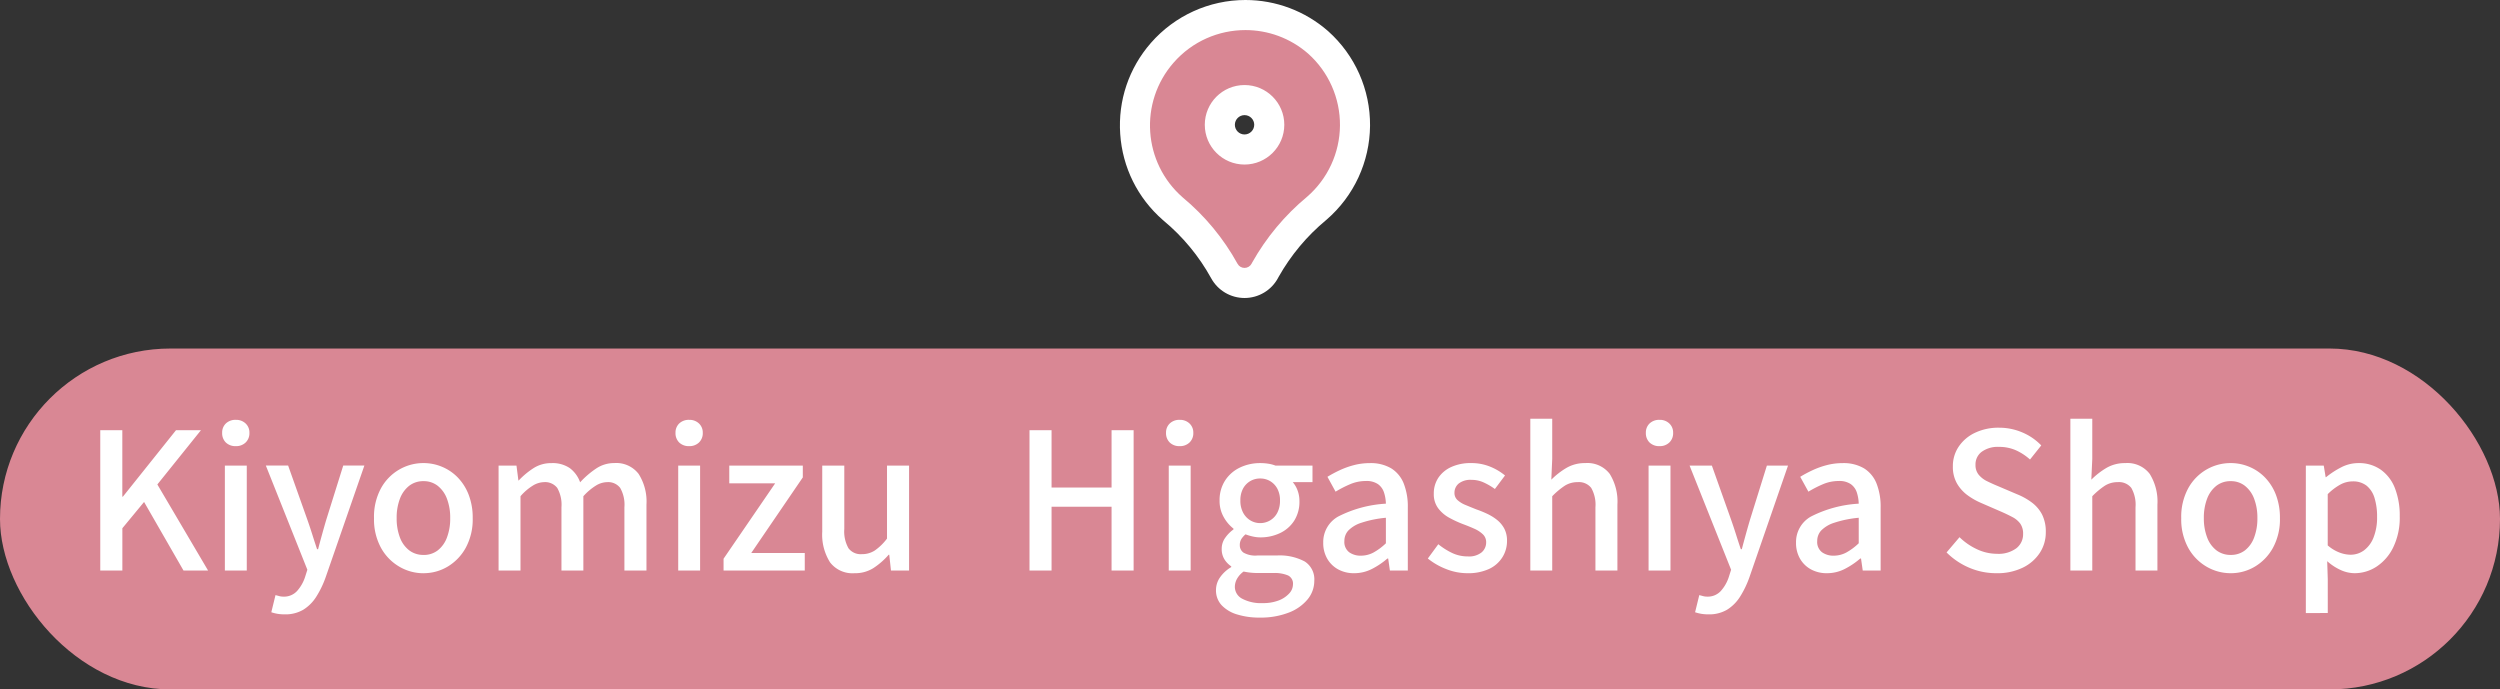
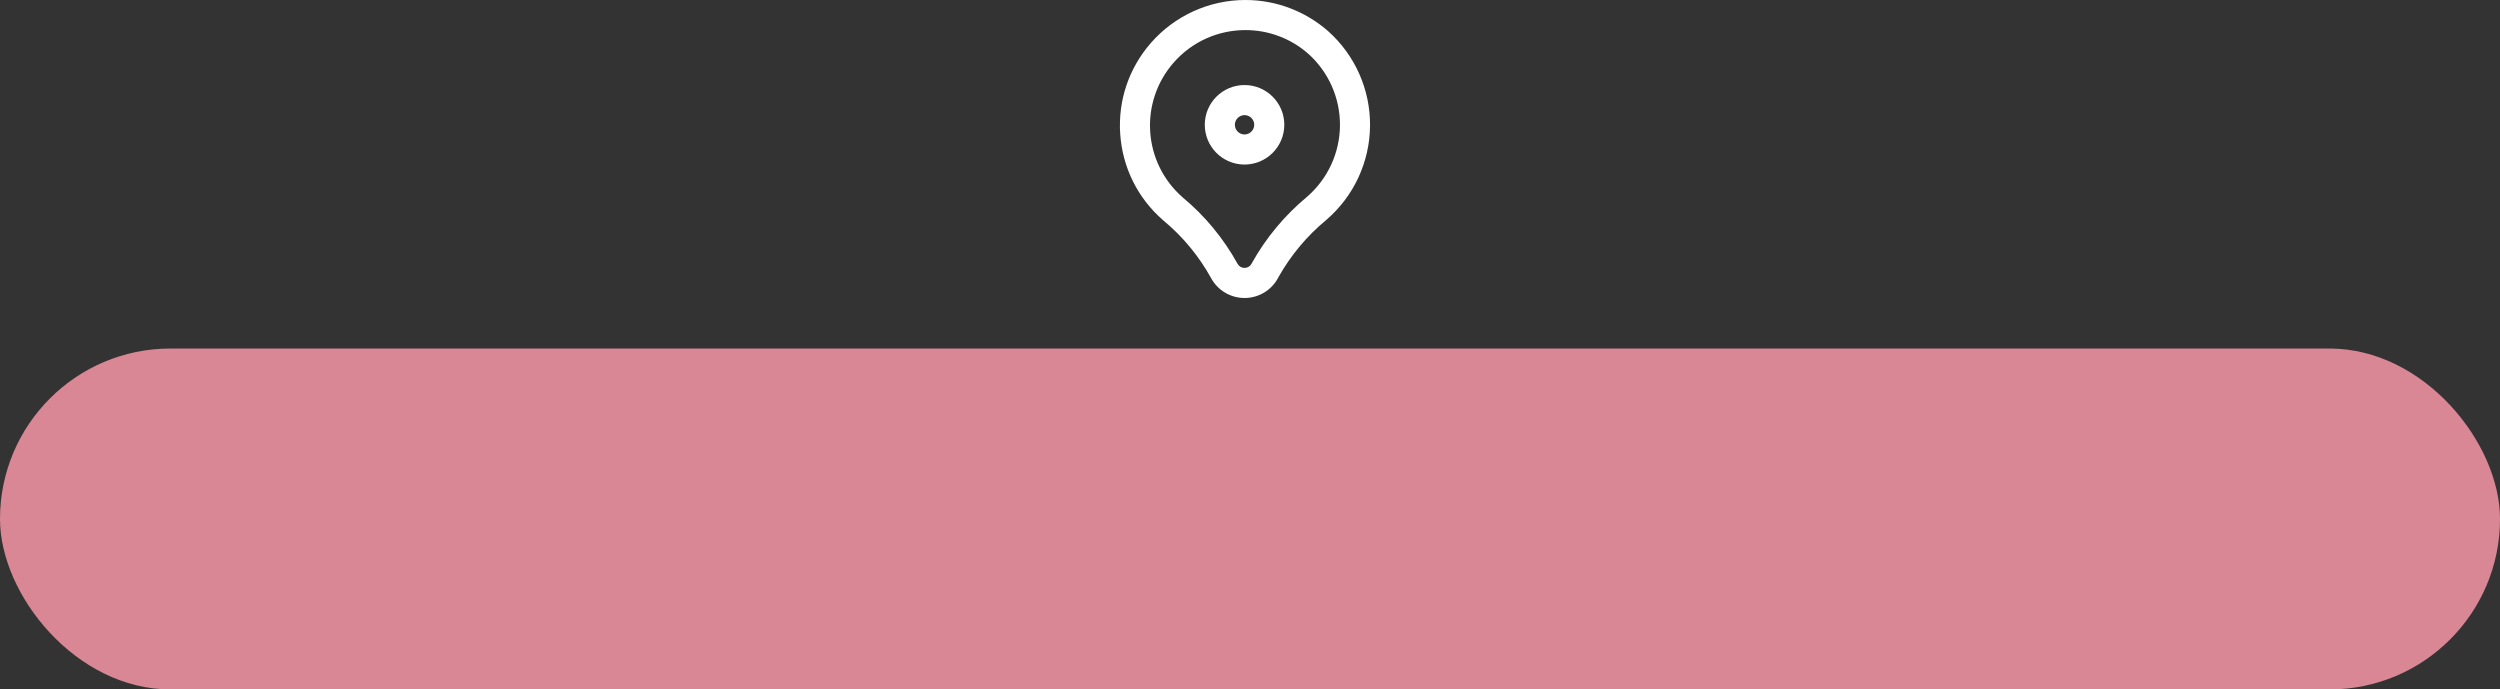
<svg xmlns="http://www.w3.org/2000/svg" width="249.349" height="68.763" viewBox="0 0 249.349 68.763">
  <rect x="0" y="0" width="249.349" height="68.763" fill="#333333" stroke="none" />
  <g id="Group_117336" data-name="Group 117336" transform="translate(-595.772 -8698.095)">
    <g id="Group_117253" data-name="Group 117253" transform="translate(16 34)">
      <rect id="Rectangle_79992" data-name="Rectangle 79992" width="249.349" height="34" rx="17" transform="translate(579.772 8698.857)" fill="#d98794" />
-       <path id="Path_24411" data-name="Path 24411" d="M-114.228,0V-14h2.2v6.631h.057l5.3-6.631h2.489l-4.351,5.415L-103.474,0h-2.451l-3.933-6.84-2.166,2.622V0ZM-101.8,0V-10.469h2.185V0Zm1.1-12.407a1.368,1.368,0,0,1-1-.361,1.291,1.291,0,0,1-.37-.969,1.243,1.243,0,0,1,.37-.931,1.368,1.368,0,0,1,1-.361,1.35,1.35,0,0,1,.969.361,1.227,1.227,0,0,1,.38.931,1.273,1.273,0,0,1-.38.969A1.35,1.35,0,0,1-100.7-12.407ZM-95.836,4.37a4.134,4.134,0,0,1-.732-.057,4.353,4.353,0,0,1-.6-.152l.418-1.71q.152.038.361.095a1.583,1.583,0,0,0,.418.057A1.765,1.765,0,0,0-94.6,2.043a3.9,3.9,0,0,0,.8-1.4l.228-.722-4.142-10.393h2.223l1.919,5.4q.247.7.485,1.454t.484,1.492h.1q.19-.722.4-1.482t.418-1.463l1.691-5.4h2.109L-91.732.627a9.616,9.616,0,0,1-.94,1.967,4.085,4.085,0,0,1-1.3,1.311A3.5,3.5,0,0,1-95.836,4.37Zm13.851-4.1A4.75,4.75,0,0,1-84.407-.39a4.918,4.918,0,0,1-1.824-1.881,5.91,5.91,0,0,1-.693-2.954A5.951,5.951,0,0,1-86.231-8.2a4.847,4.847,0,0,1,1.824-1.872,4.8,4.8,0,0,1,2.423-.646,4.765,4.765,0,0,1,1.843.37,4.686,4.686,0,0,1,1.577,1.074,5.105,5.105,0,0,1,1.083,1.72,6.335,6.335,0,0,1,.4,2.328,5.91,5.91,0,0,1-.693,2.954A4.965,4.965,0,0,1-79.581-.39,4.649,4.649,0,0,1-81.985.266Zm0-1.824a2.269,2.269,0,0,0,1.416-.456A2.884,2.884,0,0,0-79.648-3.3a5.28,5.28,0,0,0,.323-1.928,5.28,5.28,0,0,0-.323-1.929,2.951,2.951,0,0,0-.922-1.292,2.238,2.238,0,0,0-1.416-.465,2.267,2.267,0,0,0-1.434.465,2.951,2.951,0,0,0-.922,1.292,5.28,5.28,0,0,0-.323,1.929A5.28,5.28,0,0,0-84.341-3.3a2.884,2.884,0,0,0,.922,1.282A2.3,2.3,0,0,0-81.985-1.558ZM-74.5,0V-10.469h1.786l.19,1.482h.038a7.843,7.843,0,0,1,1.473-1.226,3.23,3.23,0,0,1,1.776-.5,3.043,3.043,0,0,1,1.843.5A3.019,3.019,0,0,1-66.367-8.8a8.814,8.814,0,0,1,1.605-1.378,3.212,3.212,0,0,1,1.8-.541,2.807,2.807,0,0,1,2.423,1.073,5.12,5.12,0,0,1,.789,3.069V0h-2.2V-6.308a3.386,3.386,0,0,0-.418-1.929,1.507,1.507,0,0,0-1.311-.579,2.192,2.192,0,0,0-1.111.342A5.724,5.724,0,0,0-66.044-7.41V0h-2.185V-6.308a3.386,3.386,0,0,0-.418-1.929,1.528,1.528,0,0,0-1.33-.579,2.215,2.215,0,0,0-1.1.342A5.29,5.29,0,0,0-72.314-7.41V0Zm17.917,0V-10.469H-54.4V0Zm1.1-12.407a1.368,1.368,0,0,1-1-.361,1.291,1.291,0,0,1-.37-.969,1.243,1.243,0,0,1,.37-.931,1.368,1.368,0,0,1,1-.361,1.35,1.35,0,0,1,.969.361,1.227,1.227,0,0,1,.38.931,1.274,1.274,0,0,1-.38.969A1.35,1.35,0,0,1-55.48-12.407ZM-52.06,0V-1.178L-46.911-8.7H-51.49v-1.767h7.334v1.178L-49.3-1.748h5.339V0Zm13.072.266A2.814,2.814,0,0,1-41.439-.817a5.175,5.175,0,0,1-.779-3.059v-6.593h2.2v6.327A3.392,3.392,0,0,0-39.6-2.223a1.518,1.518,0,0,0,1.33.589A2.318,2.318,0,0,0-36.974-2a5.394,5.394,0,0,0,1.216-1.187v-7.277h2.2V0h-1.805l-.171-1.577h-.057a7.341,7.341,0,0,1-1.52,1.33A3.4,3.4,0,0,1-38.988.266ZM-21.546,0V-14h2.2v5.719h5.985V-14h2.2V0h-2.2V-6.365h-5.985V0ZM-7.657,0V-10.469h2.185V0Zm1.1-12.407a1.368,1.368,0,0,1-1-.361,1.291,1.291,0,0,1-.371-.969,1.243,1.243,0,0,1,.371-.931,1.368,1.368,0,0,1,1-.361,1.35,1.35,0,0,1,.969.361,1.227,1.227,0,0,1,.38.931,1.274,1.274,0,0,1-.38.969A1.35,1.35,0,0,1-6.555-12.407Zm7.961,17.1A7.4,7.4,0,0,1-.836,4.38a3.489,3.489,0,0,1-1.548-.922,2.157,2.157,0,0,1-.561-1.52,2.2,2.2,0,0,1,.4-1.254A3.531,3.531,0,0,1-1.425-.342V-.418A2.351,2.351,0,0,1-2.1-1.112a1.908,1.908,0,0,1-.275-1.055A1.861,1.861,0,0,1-2-3.3,3.484,3.484,0,0,1-1.2-4.1V-4.18a3.782,3.782,0,0,1-.969-1.14,3.239,3.239,0,0,1-.418-1.653A3.578,3.578,0,0,1-2.023-9,3.591,3.591,0,0,1-.541-10.279a4.618,4.618,0,0,1,2-.437,5.032,5.032,0,0,1,.845.066,3.339,3.339,0,0,1,.675.181h3.7v1.653H4.712A2.671,2.671,0,0,1,5.187-8a2.993,2.993,0,0,1,.19,1.083,3.508,3.508,0,0,1-.523,1.948A3.4,3.4,0,0,1,3.439-3.734a4.517,4.517,0,0,1-1.976.427,3.42,3.42,0,0,1-.731-.086A4.935,4.935,0,0,1,0-3.61a2.115,2.115,0,0,0-.408.456,1.124,1.124,0,0,0-.162.627A.892.892,0,0,0-.2-1.786,2.382,2.382,0,0,0,1.178-1.5H3.116a5.291,5.291,0,0,1,2.793.6,2.108,2.108,0,0,1,.95,1.929,2.893,2.893,0,0,1-.665,1.843A4.5,4.5,0,0,1,4.3,4.2,7.729,7.729,0,0,1,1.406,4.693Zm.057-9.424A1.927,1.927,0,0,0,2.451-5a1.886,1.886,0,0,0,.722-.77,2.551,2.551,0,0,0,.266-1.206,2.438,2.438,0,0,0-.266-1.188,1.938,1.938,0,0,0-.712-.75,1.912,1.912,0,0,0-1-.266,1.912,1.912,0,0,0-1,.266,1.938,1.938,0,0,0-.713.75A2.438,2.438,0,0,0-.513-6.973,2.479,2.479,0,0,0-.237-5.767,1.973,1.973,0,0,0,.485-5,1.877,1.877,0,0,0,1.463-4.731Zm.247,7.98a4.3,4.3,0,0,0,1.6-.266,2.719,2.719,0,0,0,1.045-.694,1.343,1.343,0,0,0,.38-.9.906.906,0,0,0-.494-.9A3.444,3.444,0,0,0,2.793.247H1.216A6.544,6.544,0,0,1,.494.209,6.419,6.419,0,0,1-.19.1,2.253,2.253,0,0,0-.855.836a1.673,1.673,0,0,0-.209.779,1.337,1.337,0,0,0,.741,1.2A4,4,0,0,0,1.71,3.249ZM10.83.266a3.247,3.247,0,0,1-1.587-.38A2.8,2.8,0,0,1,8.151-1.178a3.11,3.11,0,0,1-.4-1.6A2.908,2.908,0,0,1,9.244-5.387,11.933,11.933,0,0,1,14-6.669a3.917,3.917,0,0,0-.19-1.121,1.644,1.644,0,0,0-.6-.827,2.011,2.011,0,0,0-1.207-.313,3.993,3.993,0,0,0-1.577.323,11.062,11.062,0,0,0-1.444.741L8.17-9.348A12.049,12.049,0,0,1,9.386-10a8.24,8.24,0,0,1,1.425-.513,6.185,6.185,0,0,1,1.577-.2,3.993,3.993,0,0,1,2.147.523,3.137,3.137,0,0,1,1.244,1.51,6.263,6.263,0,0,1,.408,2.394V0H14.4l-.171-1.2h-.076A7.708,7.708,0,0,1,12.616-.162,3.868,3.868,0,0,1,10.83.266ZM11.5-1.482A2.668,2.668,0,0,0,12.768-1.8,5.874,5.874,0,0,0,14-2.717V-5.263a10.9,10.9,0,0,0-2.451.5,3.137,3.137,0,0,0-1.3.779,1.527,1.527,0,0,0-.389,1.036,1.287,1.287,0,0,0,.475,1.121A1.931,1.931,0,0,0,11.5-1.482ZM22.116.266A5.71,5.71,0,0,1,20-.152,6.714,6.714,0,0,1,18.183-1.2l1.045-1.425a6.85,6.85,0,0,0,1.4.884,3.616,3.616,0,0,0,1.549.333,1.989,1.989,0,0,0,1.378-.409,1.3,1.3,0,0,0,.446-1,1.068,1.068,0,0,0-.332-.8,2.957,2.957,0,0,0-.865-.561q-.532-.237-1.1-.446a10.791,10.791,0,0,1-1.378-.637,3.452,3.452,0,0,1-1.111-.95,2.346,2.346,0,0,1-.437-1.453,2.82,2.82,0,0,1,.447-1.577A3.059,3.059,0,0,1,20.5-10.317a4.594,4.594,0,0,1,2-.4,4.908,4.908,0,0,1,1.91.361,5.627,5.627,0,0,1,1.472.874L24.871-8.132a6.372,6.372,0,0,0-1.121-.655,2.885,2.885,0,0,0-1.2-.257,1.907,1.907,0,0,0-1.292.371,1.181,1.181,0,0,0-.418.921.947.947,0,0,0,.3.722,2.661,2.661,0,0,0,.808.494q.5.209,1.073.437a10.7,10.7,0,0,1,1.093.446,4.9,4.9,0,0,1,.978.608,2.825,2.825,0,0,1,.713.855,2.565,2.565,0,0,1,.276,1.245,3.024,3.024,0,0,1-.456,1.615A3.126,3.126,0,0,1,24.3-.162,4.957,4.957,0,0,1,22.116.266ZM28.405,0V-15.143H30.59v4.009L30.5-9.063A7.6,7.6,0,0,1,32-10.232a3.617,3.617,0,0,1,1.881-.484,2.8,2.8,0,0,1,2.442,1.073,5.216,5.216,0,0,1,.769,3.069V0H34.9V-6.308a3.386,3.386,0,0,0-.418-1.929,1.55,1.55,0,0,0-1.349-.579,2.363,2.363,0,0,0-1.282.351A7.529,7.529,0,0,0,30.59-7.41V0ZM40.2,0V-10.469h2.185V0Zm1.1-12.407a1.368,1.368,0,0,1-1-.361,1.291,1.291,0,0,1-.37-.969,1.243,1.243,0,0,1,.37-.931,1.368,1.368,0,0,1,1-.361,1.35,1.35,0,0,1,.969.361,1.227,1.227,0,0,1,.38.931,1.274,1.274,0,0,1-.38.969A1.35,1.35,0,0,1,41.306-12.407ZM46.17,4.37a4.134,4.134,0,0,1-.731-.057,4.353,4.353,0,0,1-.6-.152l.418-1.71q.152.038.361.095a1.583,1.583,0,0,0,.418.057,1.765,1.765,0,0,0,1.368-.561,3.9,3.9,0,0,0,.8-1.4l.228-.722L44.289-10.469h2.223l1.919,5.4q.247.7.485,1.454T49.4-2.128h.1q.19-.722.4-1.482t.418-1.463L52-10.469h2.109L50.274.627a9.616,9.616,0,0,1-.94,1.967,4.085,4.085,0,0,1-1.3,1.311A3.5,3.5,0,0,1,46.17,4.37ZM57.988.266A3.247,3.247,0,0,1,56.4-.114a2.8,2.8,0,0,1-1.092-1.064,3.11,3.11,0,0,1-.4-1.6A2.908,2.908,0,0,1,56.4-5.387a11.933,11.933,0,0,1,4.76-1.282,3.917,3.917,0,0,0-.19-1.121,1.644,1.644,0,0,0-.6-.827,2.011,2.011,0,0,0-1.207-.313,3.993,3.993,0,0,0-1.577.323,11.062,11.062,0,0,0-1.444.741l-.817-1.482A12.049,12.049,0,0,1,56.544-10a8.24,8.24,0,0,1,1.425-.513,6.185,6.185,0,0,1,1.577-.2,3.993,3.993,0,0,1,2.147.523,3.137,3.137,0,0,1,1.245,1.51,6.264,6.264,0,0,1,.408,2.394V0H61.56l-.171-1.2h-.076A7.708,7.708,0,0,1,59.774-.162,3.868,3.868,0,0,1,57.988.266Zm.665-1.748A2.668,2.668,0,0,0,59.926-1.8a5.874,5.874,0,0,0,1.235-.921V-5.263a10.9,10.9,0,0,0-2.451.5,3.137,3.137,0,0,0-1.3.779,1.527,1.527,0,0,0-.389,1.036,1.287,1.287,0,0,0,.475,1.121A1.931,1.931,0,0,0,58.653-1.482ZM74.9.266a6.834,6.834,0,0,1-2.727-.551,7.136,7.136,0,0,1-2.251-1.52l1.292-1.52a6.256,6.256,0,0,0,1.738,1.2,4.7,4.7,0,0,0,2,.456,2.977,2.977,0,0,0,1.928-.551,1.755,1.755,0,0,0,.675-1.425,1.715,1.715,0,0,0-.285-1.036,2.266,2.266,0,0,0-.788-.655q-.5-.266-1.15-.551L73.4-6.726a6.9,6.9,0,0,1-1.34-.751,3.863,3.863,0,0,1-1.083-1.178,3.322,3.322,0,0,1-.427-1.738,3.455,3.455,0,0,1,.589-1.976,4.026,4.026,0,0,1,1.634-1.377,5.4,5.4,0,0,1,2.375-.5,5.841,5.841,0,0,1,2.337.475,5.659,5.659,0,0,1,1.881,1.292l-1.121,1.406A5.483,5.483,0,0,0,76.826-12a4.108,4.108,0,0,0-1.681-.333,2.73,2.73,0,0,0-1.71.484,1.56,1.56,0,0,0-.627,1.3,1.51,1.51,0,0,0,.323,1,2.521,2.521,0,0,0,.845.646q.523.257,1.074.484l1.919.817a6.436,6.436,0,0,1,1.482.836,3.513,3.513,0,0,1,1.007,1.2,3.8,3.8,0,0,1,.361,1.748,3.715,3.715,0,0,1-.589,2.042A4.219,4.219,0,0,1,77.539-.295,5.765,5.765,0,0,1,74.9.266ZM82.27,0V-15.143h2.185v4.009L84.36-9.063a7.6,7.6,0,0,1,1.5-1.168,3.617,3.617,0,0,1,1.881-.484,2.8,2.8,0,0,1,2.441,1.073,5.216,5.216,0,0,1,.77,3.069V0H88.768V-6.308a3.386,3.386,0,0,0-.418-1.929A1.55,1.55,0,0,0,87-8.816a2.363,2.363,0,0,0-1.283.351A7.529,7.529,0,0,0,84.455-7.41V0Zm16,.266A4.75,4.75,0,0,1,95.845-.39a4.918,4.918,0,0,1-1.824-1.881,5.91,5.91,0,0,1-.693-2.954A5.951,5.951,0,0,1,94.021-8.2a4.847,4.847,0,0,1,1.824-1.872,4.8,4.8,0,0,1,2.423-.646,4.765,4.765,0,0,1,1.843.37,4.686,4.686,0,0,1,1.577,1.074,5.105,5.105,0,0,1,1.083,1.72,6.335,6.335,0,0,1,.4,2.328,5.91,5.91,0,0,1-.693,2.954A4.965,4.965,0,0,1,100.671-.39,4.649,4.649,0,0,1,98.268.266Zm0-1.824a2.269,2.269,0,0,0,1.416-.456A2.884,2.884,0,0,0,100.6-3.3a5.28,5.28,0,0,0,.323-1.928,5.28,5.28,0,0,0-.323-1.929,2.951,2.951,0,0,0-.922-1.292,2.238,2.238,0,0,0-1.416-.465,2.267,2.267,0,0,0-1.434.465,2.951,2.951,0,0,0-.922,1.292,5.28,5.28,0,0,0-.323,1.929A5.28,5.28,0,0,0,95.912-3.3a2.884,2.884,0,0,0,.922,1.282A2.3,2.3,0,0,0,98.268-1.558Zm7.486,5.8V-10.469h1.786l.19,1.159h.038a8.692,8.692,0,0,1,1.52-.988,3.706,3.706,0,0,1,1.71-.418,3.756,3.756,0,0,1,2.242.665A4.063,4.063,0,0,1,114.646-8.2a7.525,7.525,0,0,1,.475,2.8,6.776,6.776,0,0,1-.636,3.059A4.793,4.793,0,0,1,112.822-.4a3.978,3.978,0,0,1-2.2.665,3.387,3.387,0,0,1-1.387-.314,5.316,5.316,0,0,1-1.349-.884l.057,1.786V4.237ZM110.2-1.577a2.246,2.246,0,0,0,1.358-.437,2.93,2.93,0,0,0,.95-1.282,5.373,5.373,0,0,0,.352-2.062,6.147,6.147,0,0,0-.257-1.89,2.5,2.5,0,0,0-.789-1.216,2.178,2.178,0,0,0-1.406-.427,2.577,2.577,0,0,0-1.206.313,5.6,5.6,0,0,0-1.264.96v5.111a3.917,3.917,0,0,0,1.2.722A3.218,3.218,0,0,0,110.2-1.577Z" transform="translate(704 8721)" fill="#fff" />
    </g>
    <g id="pin_1_" data-name="pin (1)" transform="translate(706.363 8700.007)" fill="#d98794">
-       <path d="M 13.54 26.31 L 13.54 26.31 L 13.537 26.31 C 12.697 26.31 11.926 25.852 11.524 25.114 C 10.214 22.741 8.492 20.659 6.408 18.927 L 6.393 18.915 L 6.38 18.903 C 4.163 16.968 2.833 14.285 2.634 11.349 C 2.435 8.413 3.392 5.575 5.327 3.359 C 7.42 0.962 10.445 -0.412 13.628 -0.412 C 16.291 -0.412 18.864 0.554 20.871 2.308 L 20.877 2.314 L 20.883 2.319 C 23.244 4.428 24.583 7.453 24.557 10.619 C 24.531 13.785 23.142 16.787 20.747 18.857 L 20.736 18.868 L 20.724 18.877 C 18.654 20.593 16.937 22.649 15.618 24.991 L 15.561 25.098 L 15.56 25.101 L 15.558 25.104 C 15.158 25.847 14.384 26.31 13.54 26.31 Z M 13.539 8.07 C 12.18 8.07 11.074 9.176 11.074 10.535 C 11.074 11.894 12.18 13 13.539 13 C 14.896 12.999 16.003 11.892 16.005 10.533 C 16.005 9.176 14.899 8.07 13.539 8.07 Z" stroke="none" />
      <path d="M 13.628 1.088 C 10.976 1.088 8.339 2.191 6.457 4.345 C 3 8.304 3.407 14.316 7.366 17.773 C 9.588 19.619 11.444 21.865 12.84 24.395 C 12.979 24.651 13.247 24.811 13.539 24.81 C 13.831 24.81 14.099 24.65 14.237 24.393 L 14.302 24.271 C 15.707 21.772 17.559 19.552 19.766 17.723 C 21.836 15.934 23.035 13.342 23.057 10.607 C 23.08 7.872 21.923 5.26 19.884 3.438 L 19.884 3.438 C 18.08 1.862 15.849 1.088 13.628 1.088 M 13.539 14.5 C 11.349 14.5 9.574 12.725 9.574 10.535 C 9.574 8.345 11.349 6.57 13.539 6.57 C 15.729 6.57 17.505 8.345 17.505 10.535 C 17.502 12.724 15.728 14.498 13.539 14.5 M 13.628 -1.912 L 13.628 1.088 L 13.628 -1.912 C 16.655 -1.912 19.577 -0.814 21.858 1.179 L 21.882 1.201 C 24.565 3.597 26.087 7.034 26.057 10.631 C 26.027 14.228 24.45 17.64 21.728 19.992 L 21.681 20.032 C 19.758 21.626 18.161 23.537 16.933 25.712 L 16.879 25.815 C 16.217 27.045 14.938 27.809 13.541 27.81 C 12.149 27.81 10.875 27.054 10.209 25.837 C 8.99 23.629 7.388 21.692 5.449 20.081 L 5.393 20.033 C 2.875 17.834 1.363 14.786 1.138 11.45 C 0.912 8.114 1.998 4.891 4.197 2.372 C 6.575 -0.35 10.012 -1.912 13.628 -1.912 Z M 13.537 11.5 C 14.07 11.499 14.504 11.065 14.505 10.531 C 14.505 10.003 14.072 9.57 13.539 9.57 C 13.007 9.57 12.574 10.003 12.574 10.535 C 12.574 11.067 13.006 11.499 13.537 11.5 Z" stroke="none" fill="#fff" />
    </g>
  </g>
</svg>